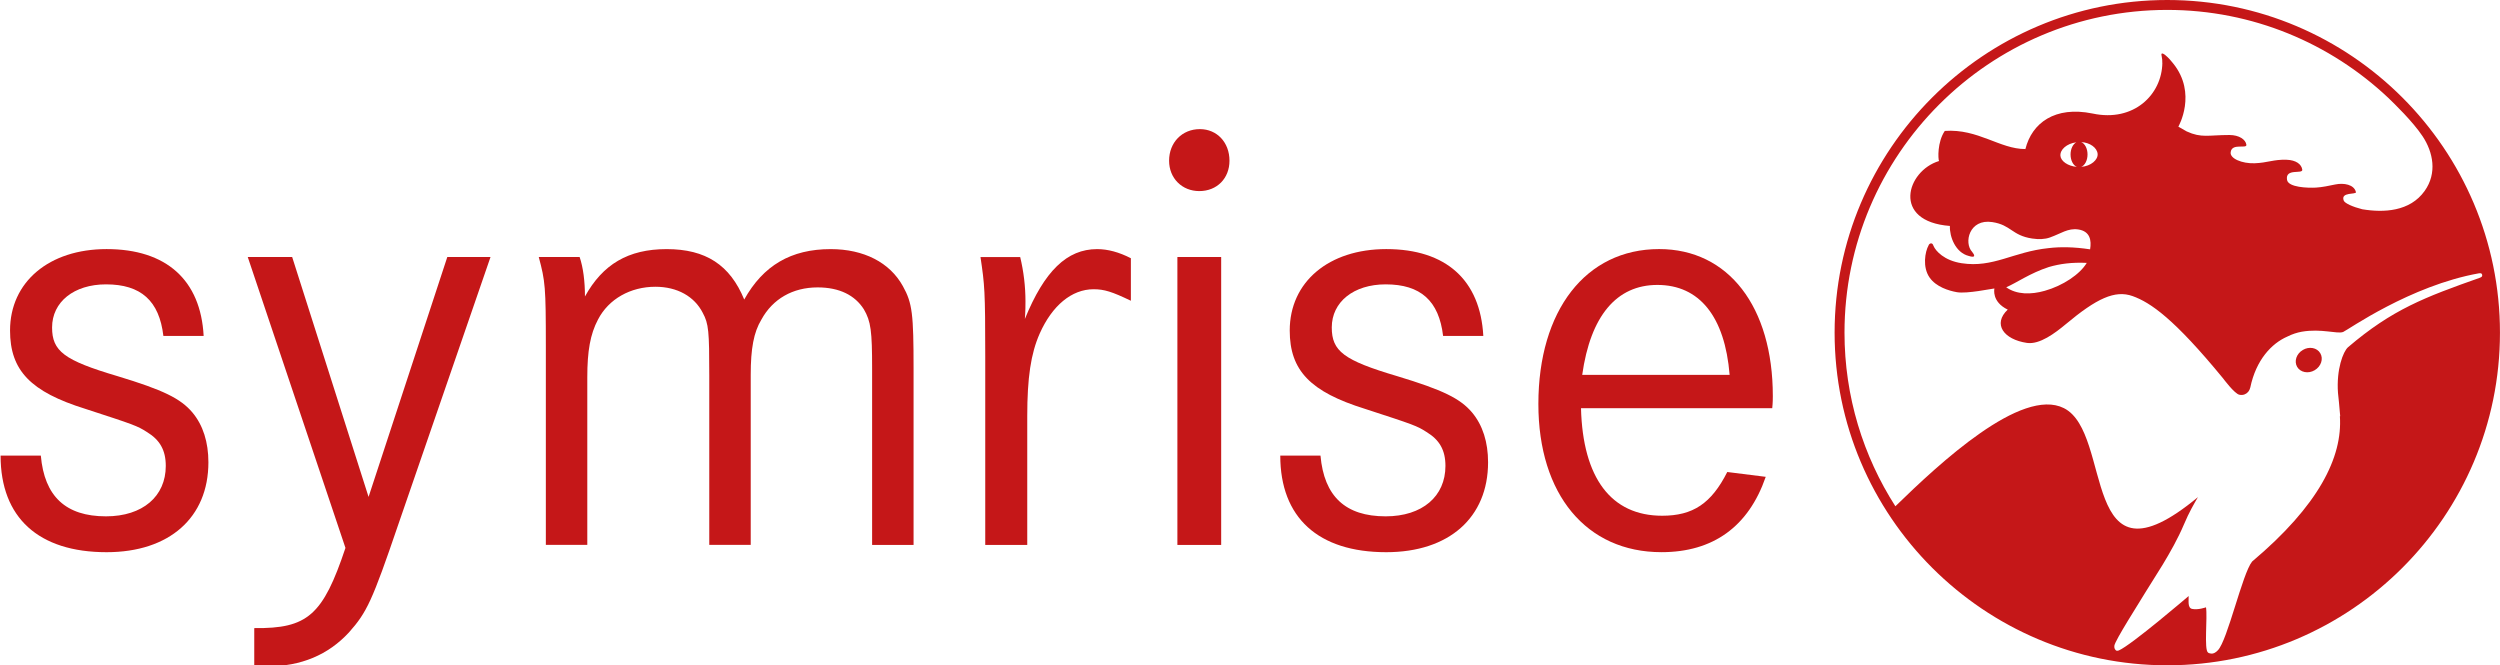
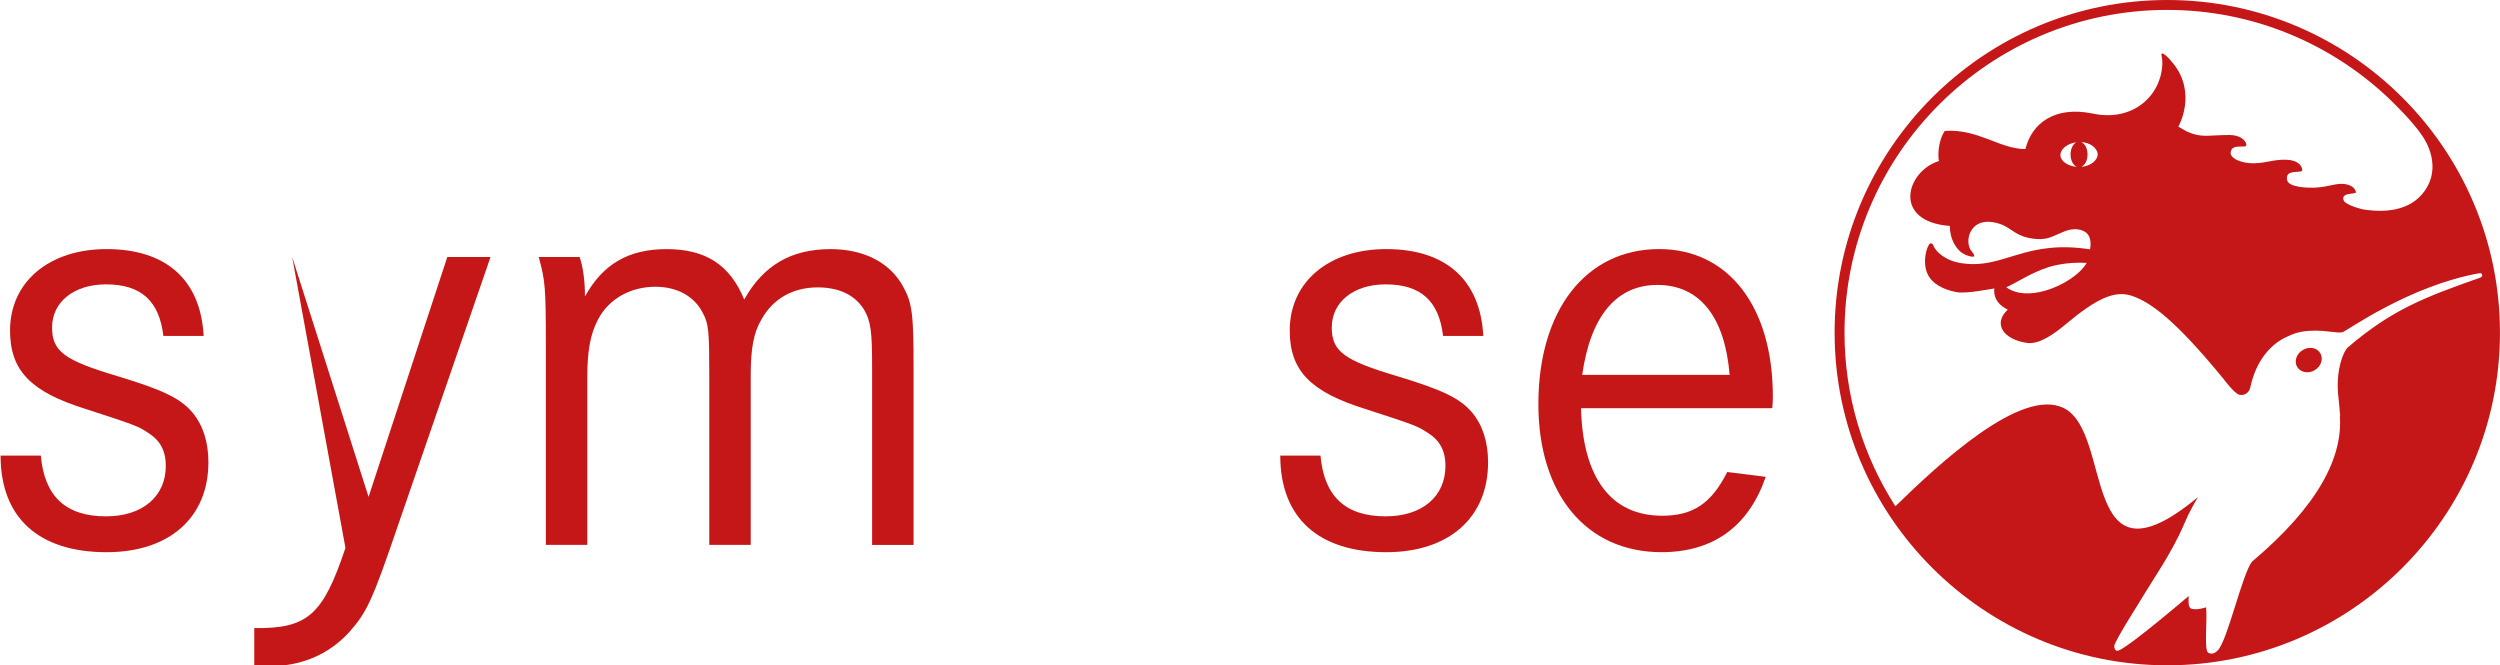
<svg xmlns="http://www.w3.org/2000/svg" xmlns:ns1="http://www.inkscape.org/namespaces/inkscape" xmlns:ns2="http://sodipodi.sourceforge.net/DTD/sodipodi-0.dtd" width="44.437mm" height="11.826mm" viewBox="0 0 157.454 41.905" id="svg2" version="1.1" ns1:version="0.91 r13725" ns2:docname="Symrise.svg">
  <defs id="defs4" />
  <ns2:namedview id="base" pagecolor="#ffffff" bordercolor="#666666" borderopacity="1.0" ns1:pageopacity="0.0" ns1:pageshadow="2" ns1:zoom="3.959798" ns1:cx="73.569426" ns1:cy="18.602876" ns1:document-units="px" ns1:current-layer="layer1" showgrid="false" ns1:window-width="1280" ns1:window-height="961" ns1:window-x="-8" ns1:window-y="-8" ns1:window-maximized="1" fit-margin-top="0" fit-margin-left="0" fit-margin-right="0" fit-margin-bottom="0">
    <ns1:grid type="xygrid" id="grid3392" originx="623.37" originy="-745.974" />
  </ns2:namedview>
  <g ns1:label="Layer 1" ns1:groupmode="layer" id="layer1" transform="translate(623.37,-264.484)">
    <g id="g3405">
      <g transform="matrix(1.122,0,0,1.151,62.46,-53.51)" style="fill:#c51718;fill-opacity:1" id="g3382">
        <path ns1:connector-curvature="0" d="m -602.088,294.661 c -0.231,-1.928 -1.262,-2.824 -3.222,-2.824 -1.796,0 -3.026,0.962 -3.026,2.357 0,1.297 0.666,1.796 3.658,2.661 2.591,0.763 3.556,1.229 4.22,1.993 0.599,0.698 0.897,1.628 0.897,2.726 0,3.025 -2.194,4.919 -5.716,4.919 -3.823,0 -5.95,-1.894 -5.95,-5.285 l 2.259,0 c 0.2,2.227 1.396,3.323 3.658,3.323 2.06,0 3.356,-1.096 3.356,-2.758 0,-0.864 -0.333,-1.428 -1.064,-1.859 -0.532,-0.334 -0.73,-0.401 -3.456,-1.266 -3.059,-0.93 -4.222,-2.092 -4.222,-4.286 0,-2.66 2.194,-4.455 5.419,-4.455 3.356,0 5.284,1.696 5.449,4.754 l -2.26,0" style="fill:#c51718;fill-opacity:1;fill-rule:nonzero;stroke:none" id="path20983" />
-         <path ns1:connector-curvature="0" d="m -594.859,290.34 4.289,13.128 4.42,-13.128 2.426,0 -5.184,14.656 c -1.464,4.188 -1.762,4.788 -2.759,5.883 -1.165,1.231 -2.693,1.862 -4.587,1.862 -0.134,0 -0.398,0 -0.733,-0.034 l 0,-2.06 c 2.991,0.033 3.855,-0.698 5.12,-4.388 l -5.485,-15.919 2.492,0" style="fill:#c51718;fill-opacity:1;fill-rule:nonzero;stroke:none" id="path20987" />
+         <path ns1:connector-curvature="0" d="m -594.859,290.34 4.289,13.128 4.42,-13.128 2.426,0 -5.184,14.656 c -1.464,4.188 -1.762,4.788 -2.759,5.883 -1.165,1.231 -2.693,1.862 -4.587,1.862 -0.134,0 -0.398,0 -0.733,-0.034 l 0,-2.06 c 2.991,0.033 3.855,-0.698 5.12,-4.388 " style="fill:#c51718;fill-opacity:1;fill-rule:nonzero;stroke:none" id="path20987" />
        <path ns1:connector-curvature="0" d="m -578.722,290.34 c 0.199,0.565 0.299,1.331 0.299,2.161 0.997,-1.76 2.426,-2.593 4.587,-2.593 2.194,0 3.557,0.866 4.354,2.759 1.064,-1.861 2.625,-2.759 4.852,-2.759 1.862,0 3.323,0.732 4.055,2.028 0.532,0.93 0.599,1.529 0.599,4.52 l 0,9.638 -2.327,0 0,-9.638 c 0,-2.06 -0.066,-2.592 -0.465,-3.257 -0.499,-0.764 -1.364,-1.196 -2.594,-1.196 -1.395,0 -2.523,0.63 -3.156,1.762 -0.433,0.696 -0.599,1.593 -0.599,3.023 l 0,9.305 -2.327,0 0,-9.272 c 0,-2.426 -0.033,-2.826 -0.365,-3.424 -0.466,-0.897 -1.429,-1.429 -2.658,-1.429 -1.396,0 -2.625,0.665 -3.225,1.797 -0.433,0.796 -0.599,1.726 -0.599,3.155 l 0,9.173 -2.327,0 0,-10.868 c 0,-3.257 -0.032,-3.554 -0.398,-4.885 l 2.293,0" style="fill:#c51718;fill-opacity:1;fill-rule:nonzero;stroke:none" id="path20991" />
-         <path ns1:connector-curvature="0" d="m -553.991,290.34 c 0.198,0.798 0.297,1.628 0.297,2.427 0,0.199 0,0.531 -0.034,0.964 1.099,-2.626 2.362,-3.823 4.057,-3.823 0.597,0 1.229,0.166 1.894,0.499 l 0,2.327 c -1.063,-0.498 -1.496,-0.63 -2.093,-0.63 -1.231,0 -2.328,0.897 -3.025,2.425 -0.499,1.098 -0.699,2.426 -0.699,4.52 l 0,7.046 -2.358,0 0,-10.337 c 0,-3.587 -0.034,-3.887 -0.267,-5.416 l 2.228,0" style="fill:#c51718;fill-opacity:1;fill-rule:nonzero;stroke:none" id="path20995" />
-         <path ns1:connector-curvature="0" d="m -542.242,285.071 c 0,0.962 -0.697,1.662 -1.695,1.662 -0.965,0 -1.695,-0.699 -1.695,-1.662 0,-0.997 0.73,-1.729 1.727,-1.729 0.966,0 1.663,0.732 1.663,1.729" style="fill:#c51718;fill-opacity:1;fill-rule:nonzero;stroke:none" id="path20999" />
-         <path ns1:connector-curvature="0" d="m -545.166,306.096 2.458,0 0,-15.756 -2.458,0 0,15.756 z" style="fill:#c51718;fill-opacity:1;fill-rule:nonzero;stroke:none" id="path21001" />
        <path ns1:connector-curvature="0" d="m -530.25,294.661 c -0.234,-1.928 -1.265,-2.824 -3.225,-2.824 -1.796,0 -3.025,0.962 -3.025,2.357 0,1.297 0.664,1.796 3.656,2.661 2.593,0.763 3.556,1.229 4.22,1.993 0.599,0.698 0.898,1.628 0.898,2.726 0,3.025 -2.195,4.919 -5.717,4.919 -3.821,0 -5.948,-1.894 -5.948,-5.285 l 2.258,0 c 0.202,2.227 1.397,3.323 3.658,3.323 2.061,0 3.356,-1.096 3.356,-2.758 0,-0.864 -0.332,-1.428 -1.066,-1.859 -0.528,-0.334 -0.728,-0.401 -3.455,-1.266 -3.057,-0.93 -4.22,-2.092 -4.22,-4.286 0,-2.66 2.193,-4.455 5.418,-4.455 3.356,0 5.282,1.696 5.449,4.754 l -2.258,0" style="fill:#c51718;fill-opacity:1;fill-rule:nonzero;stroke:none" id="path21005" />
        <path ns1:connector-curvature="0" d="m -514.166,296.788 c -0.267,-3.192 -1.696,-4.92 -4.055,-4.92 -2.293,0 -3.755,1.695 -4.22,4.92 l 8.275,0 z m -8.343,1.828 c 0.1,3.822 1.696,5.882 4.555,5.882 1.727,0 2.758,-0.665 3.656,-2.393 l 2.159,0.264 c -0.965,2.727 -2.958,4.123 -5.851,4.123 -4.22,0 -6.912,-3.16 -6.912,-8.109 0,-5.118 2.658,-8.477 6.779,-8.477 3.891,0 6.382,3.157 6.382,8.045 0,0.098 0,0.364 -0.033,0.664 l -10.735,0" style="fill:#c51718;fill-opacity:1;fill-rule:nonzero;stroke:none" id="path21009" />
      </g>
      <path id="path21013" style="fill:#c51718;fill-opacity:1;fill-rule:nonzero;stroke:none" d="m -491.94,281.041 c -0.425,0.717 -1.507,1.44 -2.644,1.759 -0.866,0.247 -1.773,0.247 -2.429,-0.222 0.655,-0.28 1.496,-0.89 2.688,-1.277 0.682,-0.198 1.438,-0.305 2.384,-0.259 z m -0.623,-6.047 c -0.564,-0.044 -1.008,-0.359 -1.036,-0.694 -0.033,-0.395 0.401,-0.777 1.005,-0.854 -0.21,0.106 -0.367,0.408 -0.367,0.767 0,0.379 0.17,0.691 0.398,0.782 z m 0.273,-1.561 c 0.559,0.032 0.999,0.358 1.034,0.74 0.032,0.375 -0.415,0.773 -1.034,0.821 0.23,-0.091 0.398,-0.406 0.398,-0.782 0,-0.376 -0.168,-0.687 -0.398,-0.779 z m 25.121,8.542 c -3.483,1.23 -5.524,1.996 -8.316,4.379 -0.307,0.272 -0.739,1.389 -0.632,2.876 0,0 0.119,1.11 0.14,1.472 l -0.021,-0.006 c 0.179,2.58 -1.336,5.625 -5.527,9.155 -0.612,0.745 -1.552,4.981 -2.159,5.591 -0.037,0.036 -0.071,0.069 -0.104,0.097 -0.152,0.109 -0.252,0.146 -0.455,0.082 -0.018,-0.011 -0.037,-0.022 -0.059,-0.036 -0.262,-0.184 -0.025,-2.222 -0.128,-2.85 0,0 -0.506,0.183 -0.878,0.1 -0.295,-0.064 -0.204,-0.533 -0.215,-0.81 0,0 -3.608,3.091 -4.399,3.427 -0.114,0.041 -0.179,0.011 -0.202,-0.028 -0.039,-0.042 -0.092,-0.108 -0.08,-0.261 0.022,-0.315 1.594,-2.76 1.976,-3.401 0.379,-0.643 1.68,-2.524 2.4,-4.227 0.337,-0.807 0.68,-1.378 0.891,-1.74 -7.496,6.219 -5.296,-4.031 -8.446,-5.606 -2.672,-1.337 -7.841,3.483 -10.611,6.182 -2.025,-3.159 -3.205,-6.911 -3.205,-10.933 0,-11.211 9.119,-20.33 20.327,-20.33 5.383,0 10.28,2.108 13.917,5.534 0.391,0.376 1.547,1.492 2.169,2.427 0.66,0.997 0.928,2.318 0.128,3.44 -0.929,1.306 -2.582,1.379 -3.93,1.155 -0.596,-0.149 -1.1,-0.377 -1.165,-0.541 -0.226,-0.568 0.805,-0.371 0.767,-0.538 -0.113,-0.482 -0.767,-0.595 -1.305,-0.482 -0.369,0.077 -0.82,0.175 -1.218,0.197 -0.511,0.028 -1.73,-0.011 -1.816,-0.481 -0.136,-0.769 1.004,-0.343 0.959,-0.65 -0.049,-0.34 -0.392,-0.603 -0.987,-0.623 -0.821,-0.028 -1.193,0.192 -2.019,0.221 -0.787,0.026 -1.583,-0.301 -1.501,-0.712 0.081,-0.575 1.018,-0.178 0.987,-0.452 -0.043,-0.327 -0.452,-0.616 -1.069,-0.616 -1.32,0 -1.754,0.205 -2.694,-0.227 -0.229,-0.132 -0.409,-0.235 -0.522,-0.299 0,0 1.206,-2.093 -0.336,-3.994 -0.112,-0.141 -0.268,-0.333 -0.509,-0.532 -0.146,-0.103 -0.263,-0.14 -0.208,0.072 0.041,0.208 0.041,0.281 0.041,0.436 l 0.004,-0.001 c -0.027,2.002 -1.801,3.748 -4.395,3.192 -2.371,-0.484 -3.821,0.594 -4.231,2.238 -1.617,0.002 -2.979,-1.289 -5.077,-1.142 -0.478,0.704 -0.425,1.773 -0.364,1.896 -2.051,0.622 -2.994,3.81 0.685,4.089 -0.026,0.687 0.356,1.678 1.181,1.888 0.473,0.152 0.375,-0.065 0.224,-0.251 -0.541,-0.57 -0.194,-2.104 1.266,-1.88 1.193,0.182 1.224,0.839 2.506,1.035 0.426,0.065 0.817,0.044 1.109,-0.061 l 0,10e-4 c 0,0 0.002,-10e-4 0.002,-0.002 0.01,-0.004 0.025,-0.002 0.037,-0.009 l 0,-0.005 c 0.65,-0.225 1.112,-0.594 1.761,-0.495 0.753,0.114 0.838,0.697 0.745,1.252 -1.018,-0.155 -1.88,-0.165 -2.619,-0.076 -2.22,0.23 -3.478,1.257 -5.47,0.951 -1.106,-0.168 -1.639,-0.777 -1.771,-1.083 -0.087,-0.297 -0.295,-0.127 -0.31,-0.049 -0.23,0.408 -0.398,1.381 0.061,2.034 0.41,0.589 1.211,0.832 1.717,0.922 0.634,0.113 2.206,-0.224 2.365,-0.234 -0.005,0.039 -0.182,0.836 0.839,1.332 -0.967,0.909 -0.252,1.883 1.209,2.097 0.8,0.117 1.767,-0.613 2.454,-1.185 1.931,-1.614 3.089,-2.162 4.202,-1.764 1.133,0.409 2.608,1.417 5.703,5.188 0,0 0.715,0.966 1.023,1.026 0.237,0.048 0.419,-0.037 0.535,-0.165 0.005,-0.004 0.009,-0.009 0.012,-0.012 0.068,-0.08 0.112,-0.172 0.13,-0.262 l 0.004,10e-4 c 0.001,-0.004 0.002,-0.007 0.004,-0.011 0.363,-1.754 1.349,-2.783 2.324,-3.21 0.315,-0.159 0.628,-0.259 0.917,-0.31 1.238,-0.218 2.248,0.162 2.612,0.013 0.291,-0.12 4.206,-2.912 8.548,-3.693 0.041,-0.006 0.109,-0.012 0.16,0.015 0.025,0.025 0.093,0.114 0.01,0.206 -0.023,0.016 -0.053,0.037 -0.096,0.053 z m -19.701,-17.491 c -11.552,0 -20.952,9.401 -20.952,20.953 0,11.554 9.401,20.951 20.952,20.951 11.554,0 20.955,-9.397 20.955,-20.951 0,-11.553 -9.401,-20.953 -20.955,-20.953 z m 8.54,22.042 c -0.403,0.234 -0.565,0.712 -0.358,1.067 0.205,0.349 0.701,0.446 1.102,0.209 0.404,-0.236 0.564,-0.717 0.356,-1.067 -0.204,-0.354 -0.701,-0.449 -1.101,-0.209" ns1:connector-curvature="0" />
    </g>
  </g>
</svg>